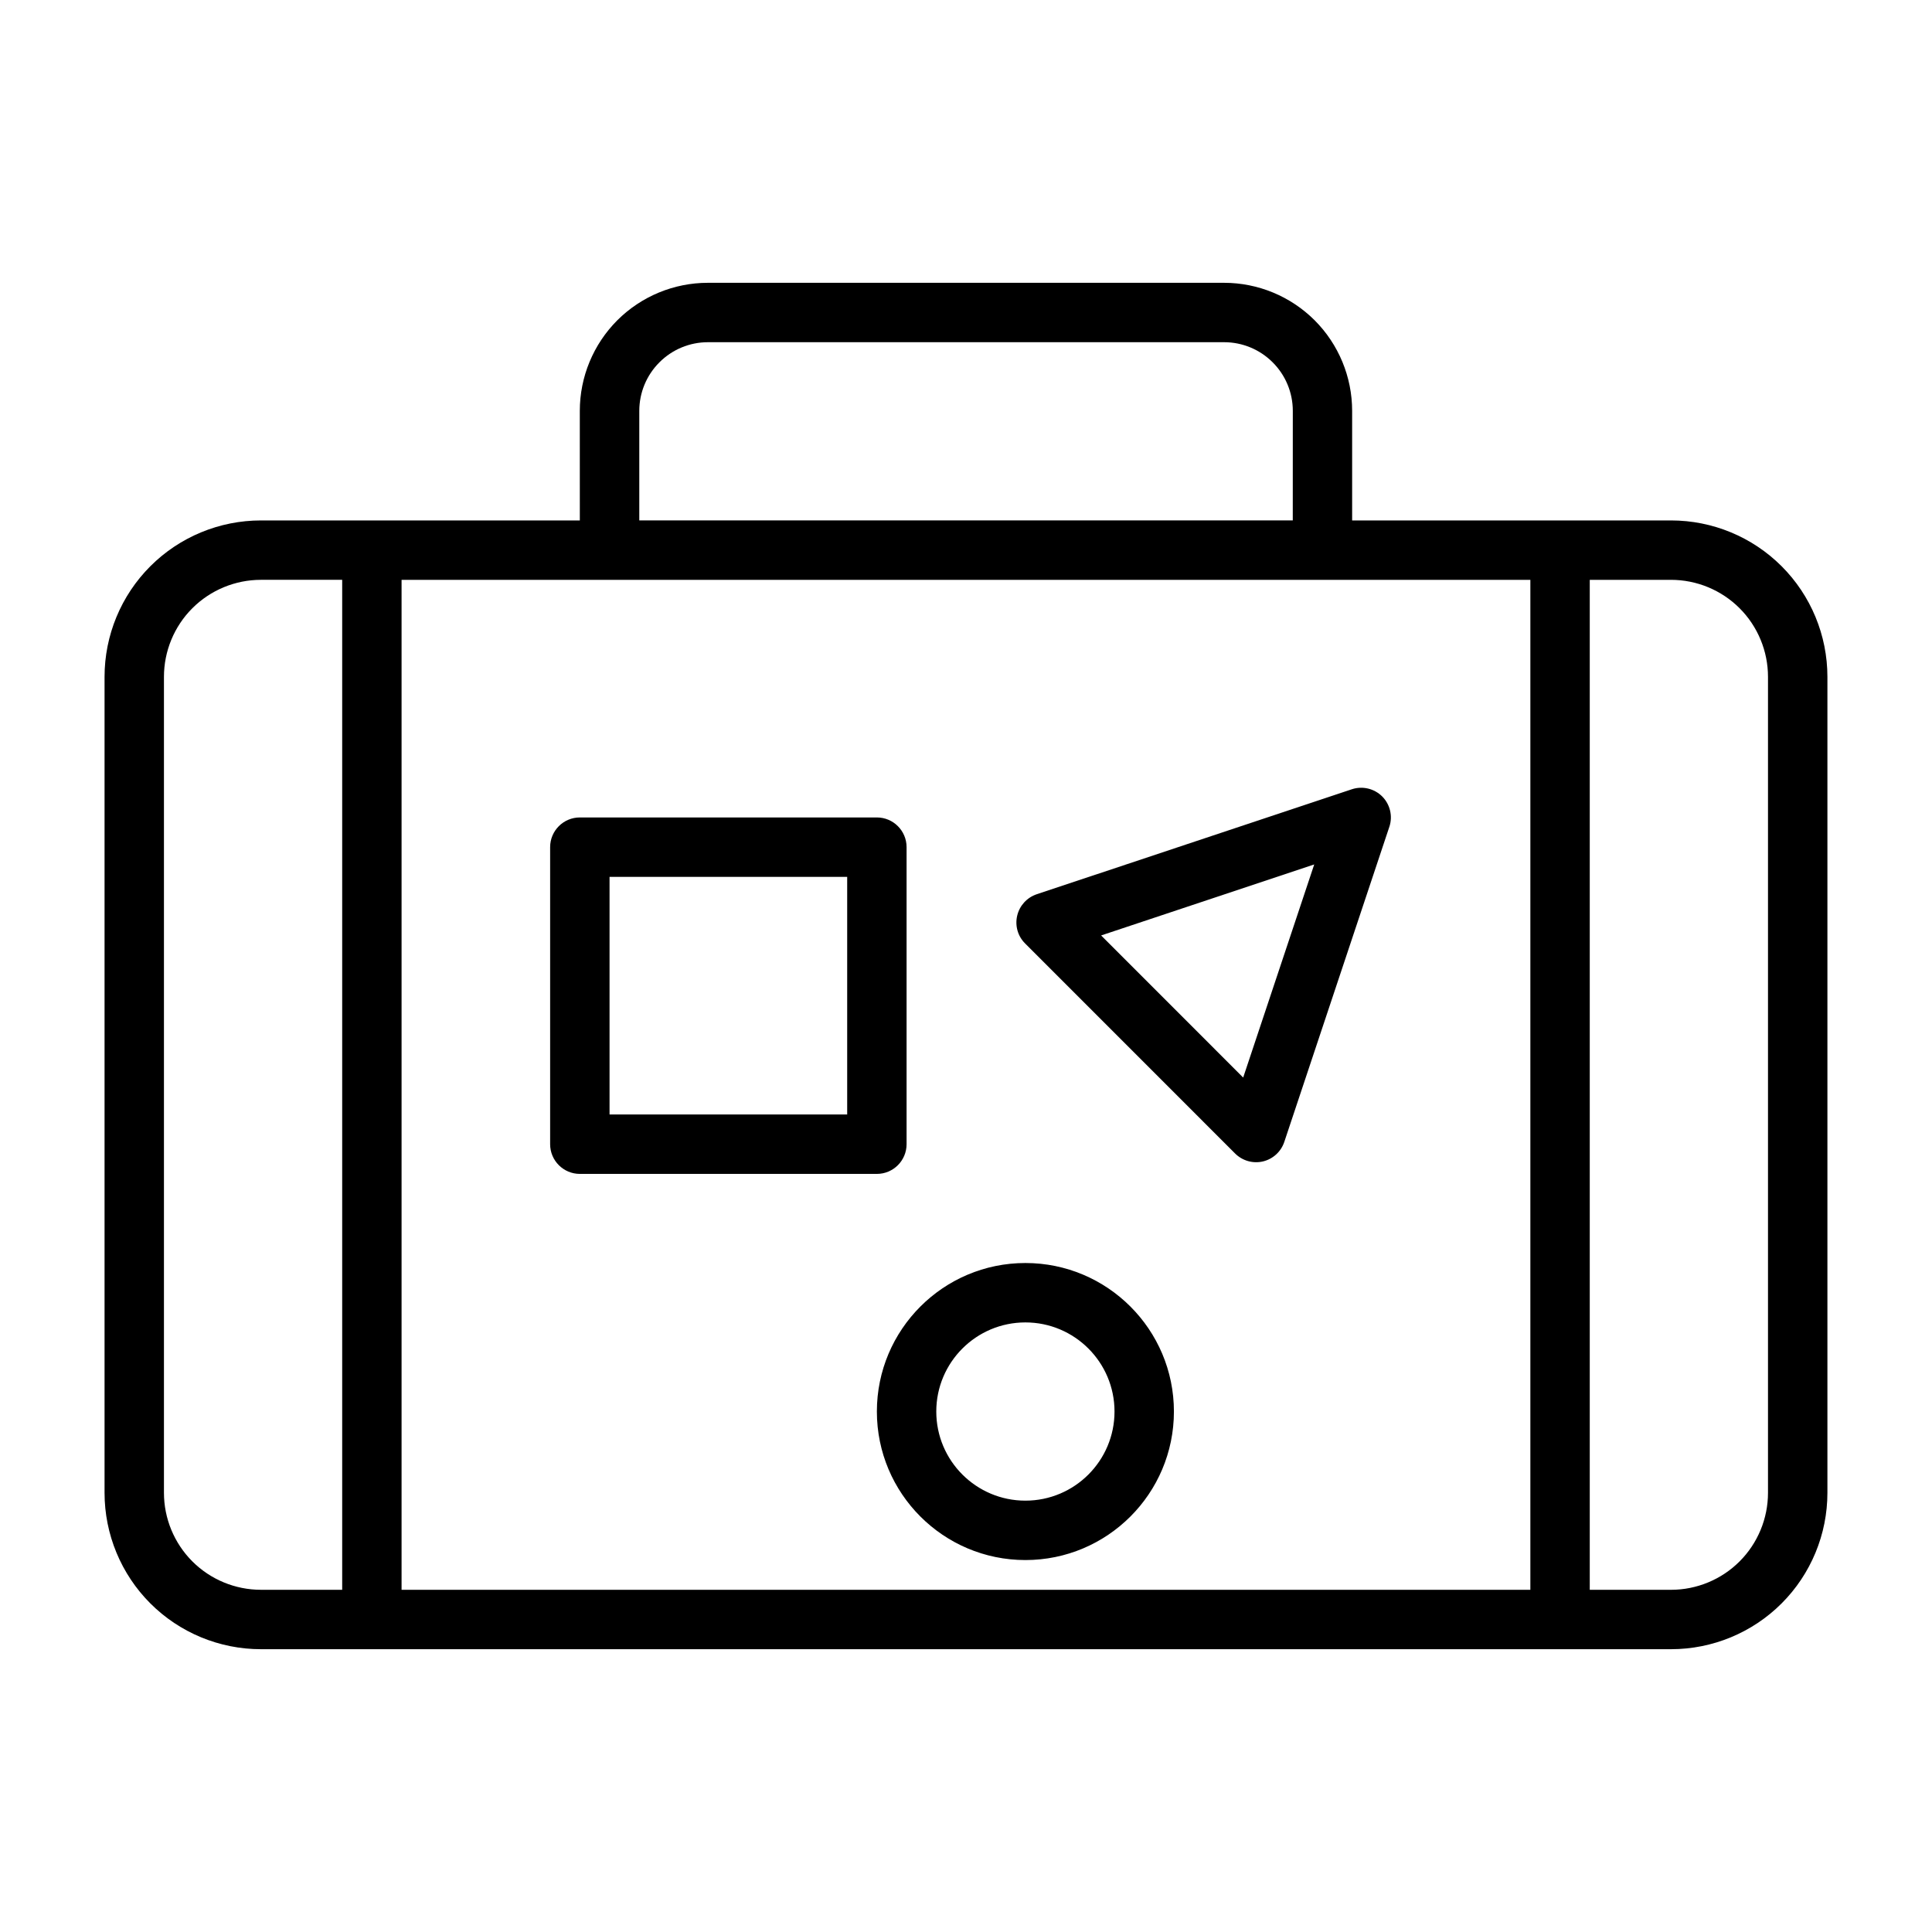
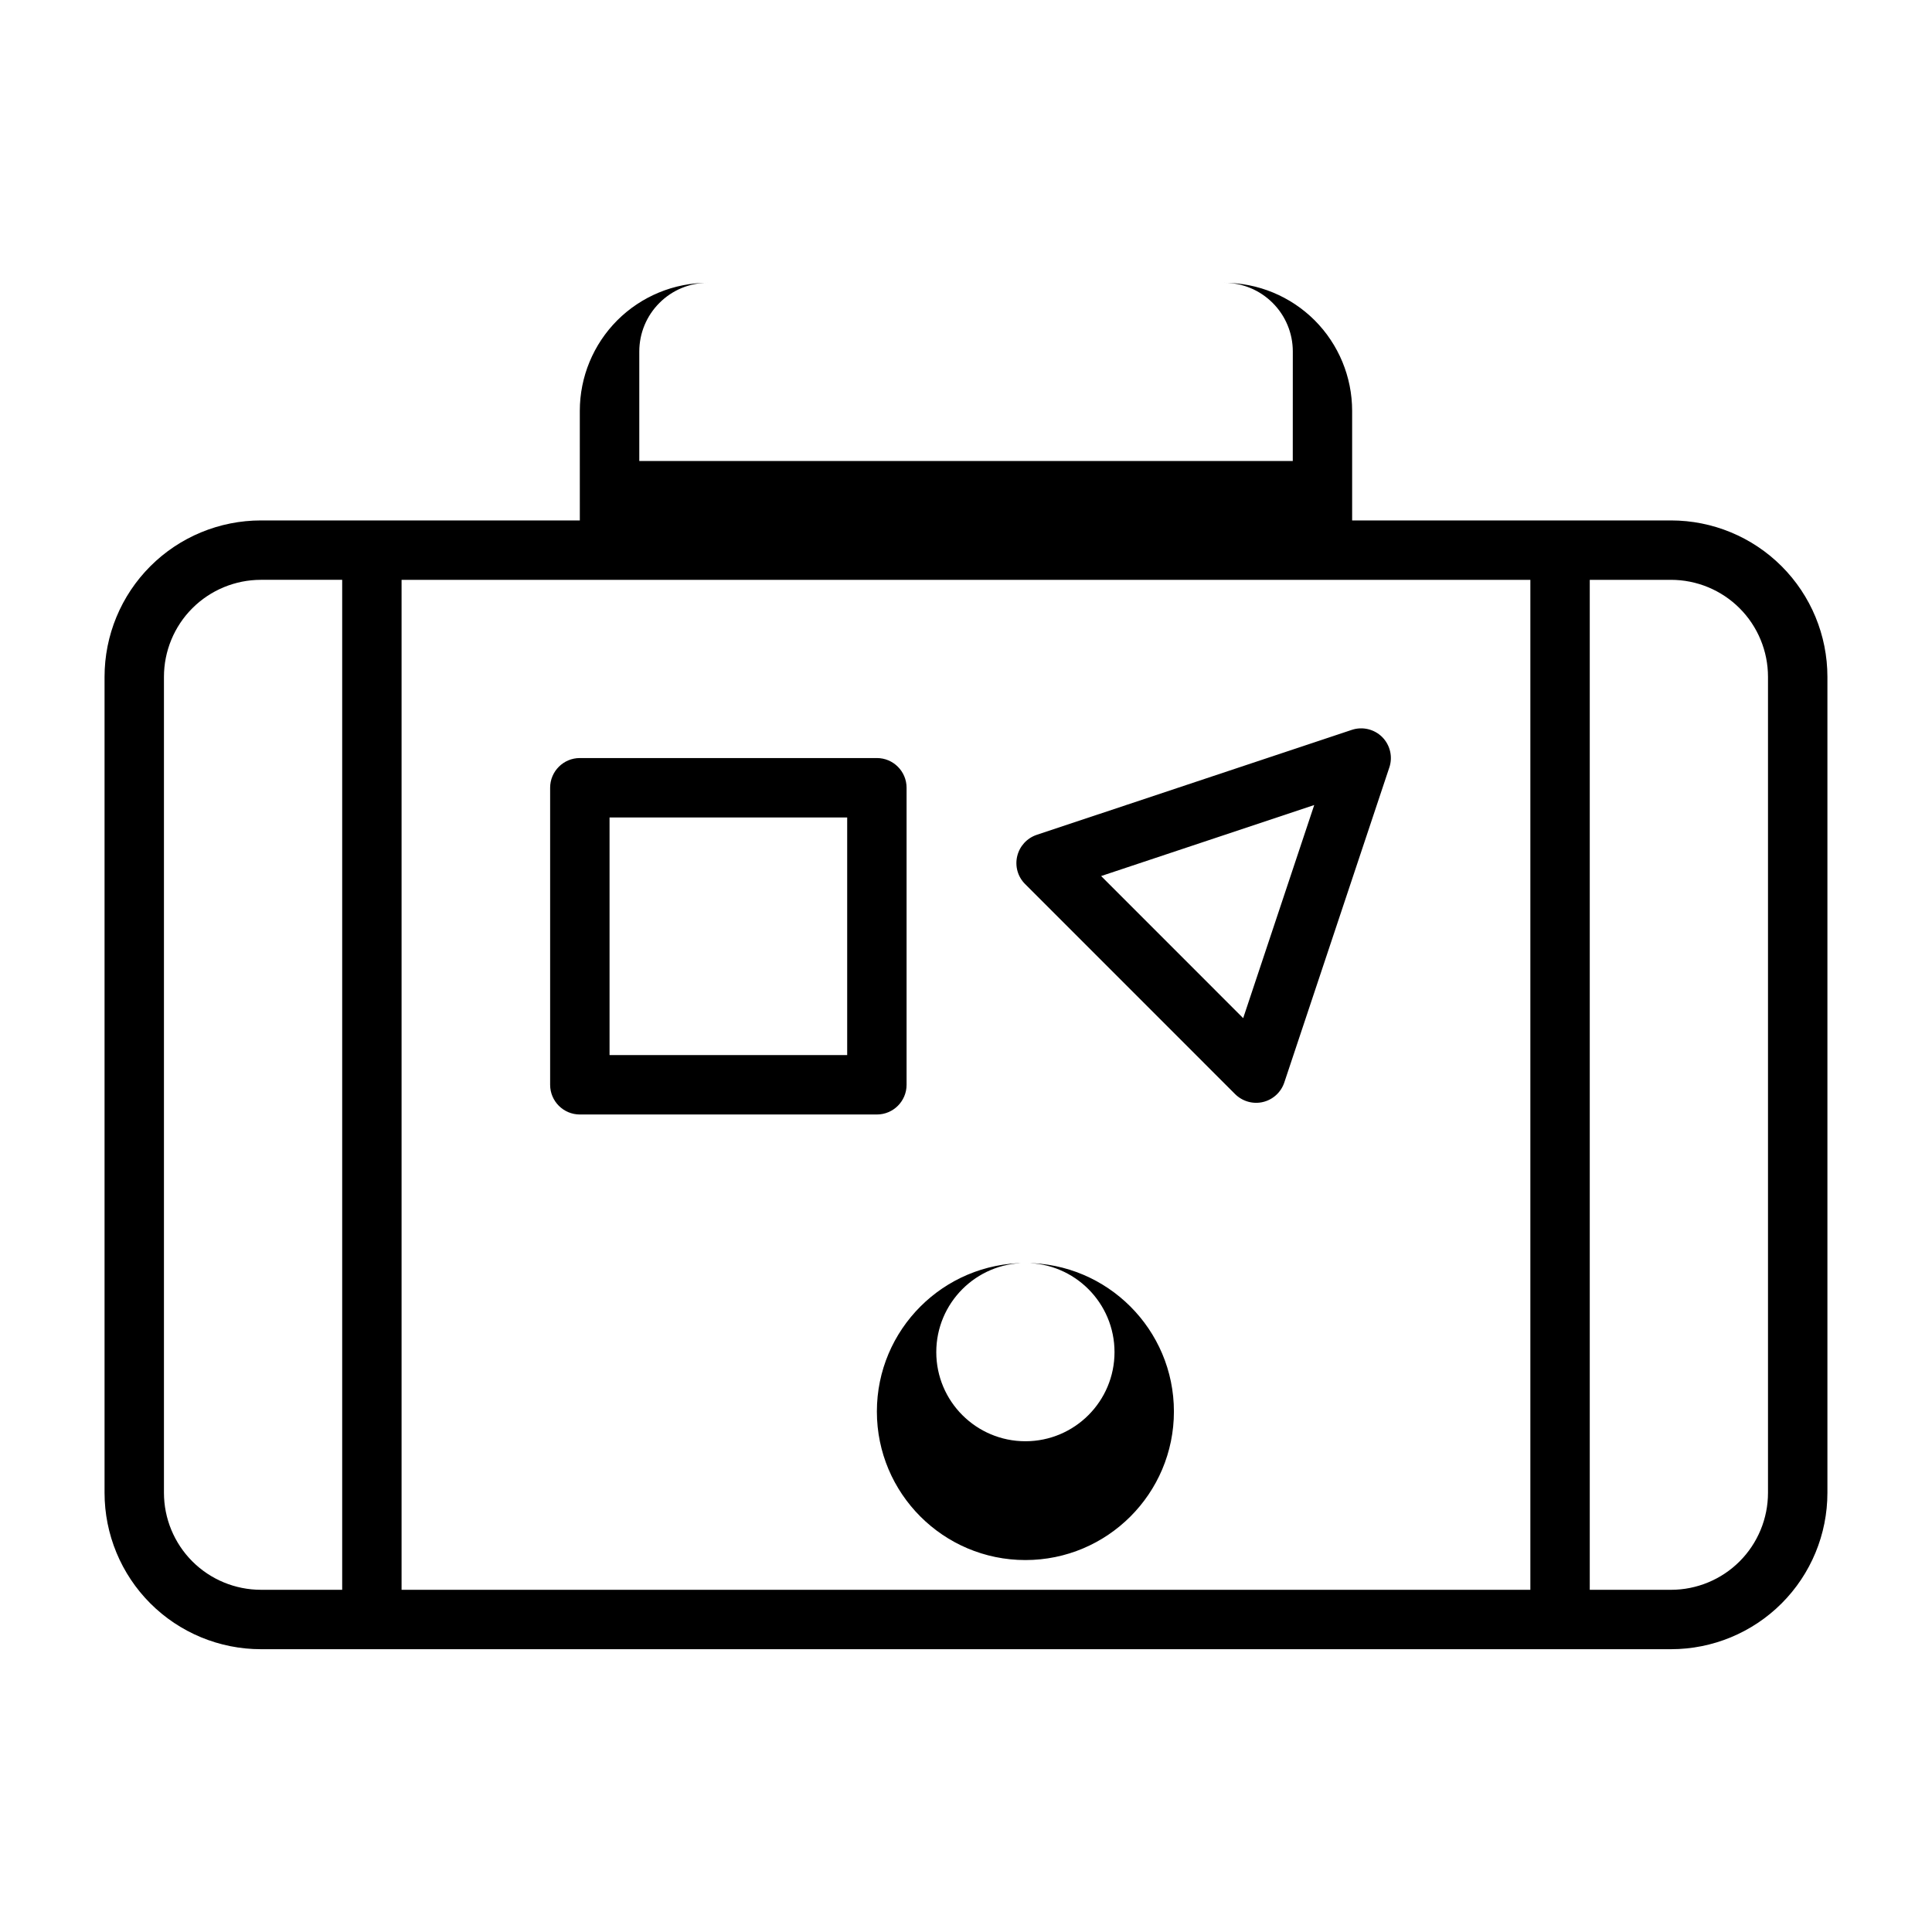
<svg xmlns="http://www.w3.org/2000/svg" fill="#000000" width="800px" height="800px" version="1.1" viewBox="144 144 512 512">
-   <path d="m297.66 281.92h-84.5c-10.988 0-21.539 4.359-29.316 12.137-7.777 7.777-12.137 18.324-12.137 29.316v216.23c0 10.988 4.359 21.539 12.137 29.316 7.777 7.777 18.324 12.137 29.316 12.137h373.67c10.988 0 21.539-4.359 29.316-12.137 7.777-7.777 12.137-18.324 12.137-29.316v-216.23c0-10.988-4.359-21.539-12.137-29.316-7.777-7.777-18.324-12.137-29.316-12.137h-84.5v-29.031c0-9.004-3.574-17.633-9.934-24.008-6.375-6.359-15.004-9.934-24.008-9.934h-136.79c-9.004 0-17.633 3.574-24.008 9.934-6.359 6.375-9.934 15.004-9.934 24.008zm-62.977 15.742v267.65h-21.523c-6.816 0-13.367-2.707-18.184-7.527-4.816-4.816-7.527-11.367-7.527-18.184v-216.23c0-6.816 2.707-13.367 7.527-18.184 4.816-4.816 11.367-7.527 18.184-7.527h21.523zm330.62 0h21.523c6.816 0 13.367 2.707 18.184 7.527 4.816 4.816 7.527 11.367 7.527 18.184v216.23c0 6.816-2.707 13.367-7.527 18.184-4.816 4.816-11.367 7.527-18.184 7.527h-21.523zm-15.742 0v267.65h-299.14v-267.65zm-133.82 181.05c-21.727 0-39.359 17.633-39.359 39.359 0 21.727 17.633 39.359 39.359 39.359 21.727 0 39.359-17.633 39.359-39.359 0-21.727-17.633-39.359-39.359-39.359zm0 15.742c13.035 0 23.617 10.578 23.617 23.617 0 13.035-10.578 23.617-23.617 23.617-13.035 0-23.617-10.578-23.617-23.617 0-13.035 10.578-23.617 23.617-23.617zm-31.488-125.95c0-4.344-3.527-7.871-7.871-7.871h-78.719c-4.344 0-7.871 3.527-7.871 7.871v78.719c0 4.344 3.527 7.871 7.871 7.871h78.719c4.344 0 7.871-3.527 7.871-7.871zm127.94-5.383c0.945-2.832 0.203-5.953-1.906-8.062-2.109-2.094-5.227-2.832-8.047-1.891l-83.508 27.82c-2.582 0.867-4.535 3.008-5.164 5.668-0.629 2.66 0.156 5.449 2.094 7.367l55.656 55.672c1.938 1.922 4.723 2.723 7.383 2.094 2.644-0.629 4.785-2.582 5.652-5.18l27.836-83.492zm-143.68 13.258v62.977h-62.977v-62.977zm123.77-3.289-18.828 56.473-37.645-37.66zm-5.684-91.172h-173.18v-29.031c0-4.832 1.922-9.461 5.336-12.863 3.402-3.418 8.031-5.336 12.863-5.336h136.79c4.832 0 9.461 1.922 12.863 5.336 3.418 3.402 5.336 8.031 5.336 12.863z" fill-rule="evenodd" />
+   <path d="m297.66 281.92h-84.5c-10.988 0-21.539 4.359-29.316 12.137-7.777 7.777-12.137 18.324-12.137 29.316v216.23c0 10.988 4.359 21.539 12.137 29.316 7.777 7.777 18.324 12.137 29.316 12.137h373.67c10.988 0 21.539-4.359 29.316-12.137 7.777-7.777 12.137-18.324 12.137-29.316v-216.23c0-10.988-4.359-21.539-12.137-29.316-7.777-7.777-18.324-12.137-29.316-12.137h-84.5v-29.031c0-9.004-3.574-17.633-9.934-24.008-6.375-6.359-15.004-9.934-24.008-9.934h-136.79c-9.004 0-17.633 3.574-24.008 9.934-6.359 6.375-9.934 15.004-9.934 24.008zm-62.977 15.742v267.65h-21.523c-6.816 0-13.367-2.707-18.184-7.527-4.816-4.816-7.527-11.367-7.527-18.184v-216.23c0-6.816 2.707-13.367 7.527-18.184 4.816-4.816 11.367-7.527 18.184-7.527h21.523zm330.62 0h21.523c6.816 0 13.367 2.707 18.184 7.527 4.816 4.816 7.527 11.367 7.527 18.184v216.23c0 6.816-2.707 13.367-7.527 18.184-4.816 4.816-11.367 7.527-18.184 7.527h-21.523zm-15.742 0v267.65h-299.14v-267.65zm-133.82 181.05c-21.727 0-39.359 17.633-39.359 39.359 0 21.727 17.633 39.359 39.359 39.359 21.727 0 39.359-17.633 39.359-39.359 0-21.727-17.633-39.359-39.359-39.359zc13.035 0 23.617 10.578 23.617 23.617 0 13.035-10.578 23.617-23.617 23.617-13.035 0-23.617-10.578-23.617-23.617 0-13.035 10.578-23.617 23.617-23.617zm-31.488-125.95c0-4.344-3.527-7.871-7.871-7.871h-78.719c-4.344 0-7.871 3.527-7.871 7.871v78.719c0 4.344 3.527 7.871 7.871 7.871h78.719c4.344 0 7.871-3.527 7.871-7.871zm127.94-5.383c0.945-2.832 0.203-5.953-1.906-8.062-2.109-2.094-5.227-2.832-8.047-1.891l-83.508 27.82c-2.582 0.867-4.535 3.008-5.164 5.668-0.629 2.66 0.156 5.449 2.094 7.367l55.656 55.672c1.938 1.922 4.723 2.723 7.383 2.094 2.644-0.629 4.785-2.582 5.652-5.18l27.836-83.492zm-143.68 13.258v62.977h-62.977v-62.977zm123.77-3.289-18.828 56.473-37.645-37.66zm-5.684-91.172h-173.18v-29.031c0-4.832 1.922-9.461 5.336-12.863 3.402-3.418 8.031-5.336 12.863-5.336h136.79c4.832 0 9.461 1.922 12.863 5.336 3.418 3.402 5.336 8.031 5.336 12.863z" fill-rule="evenodd" />
</svg>